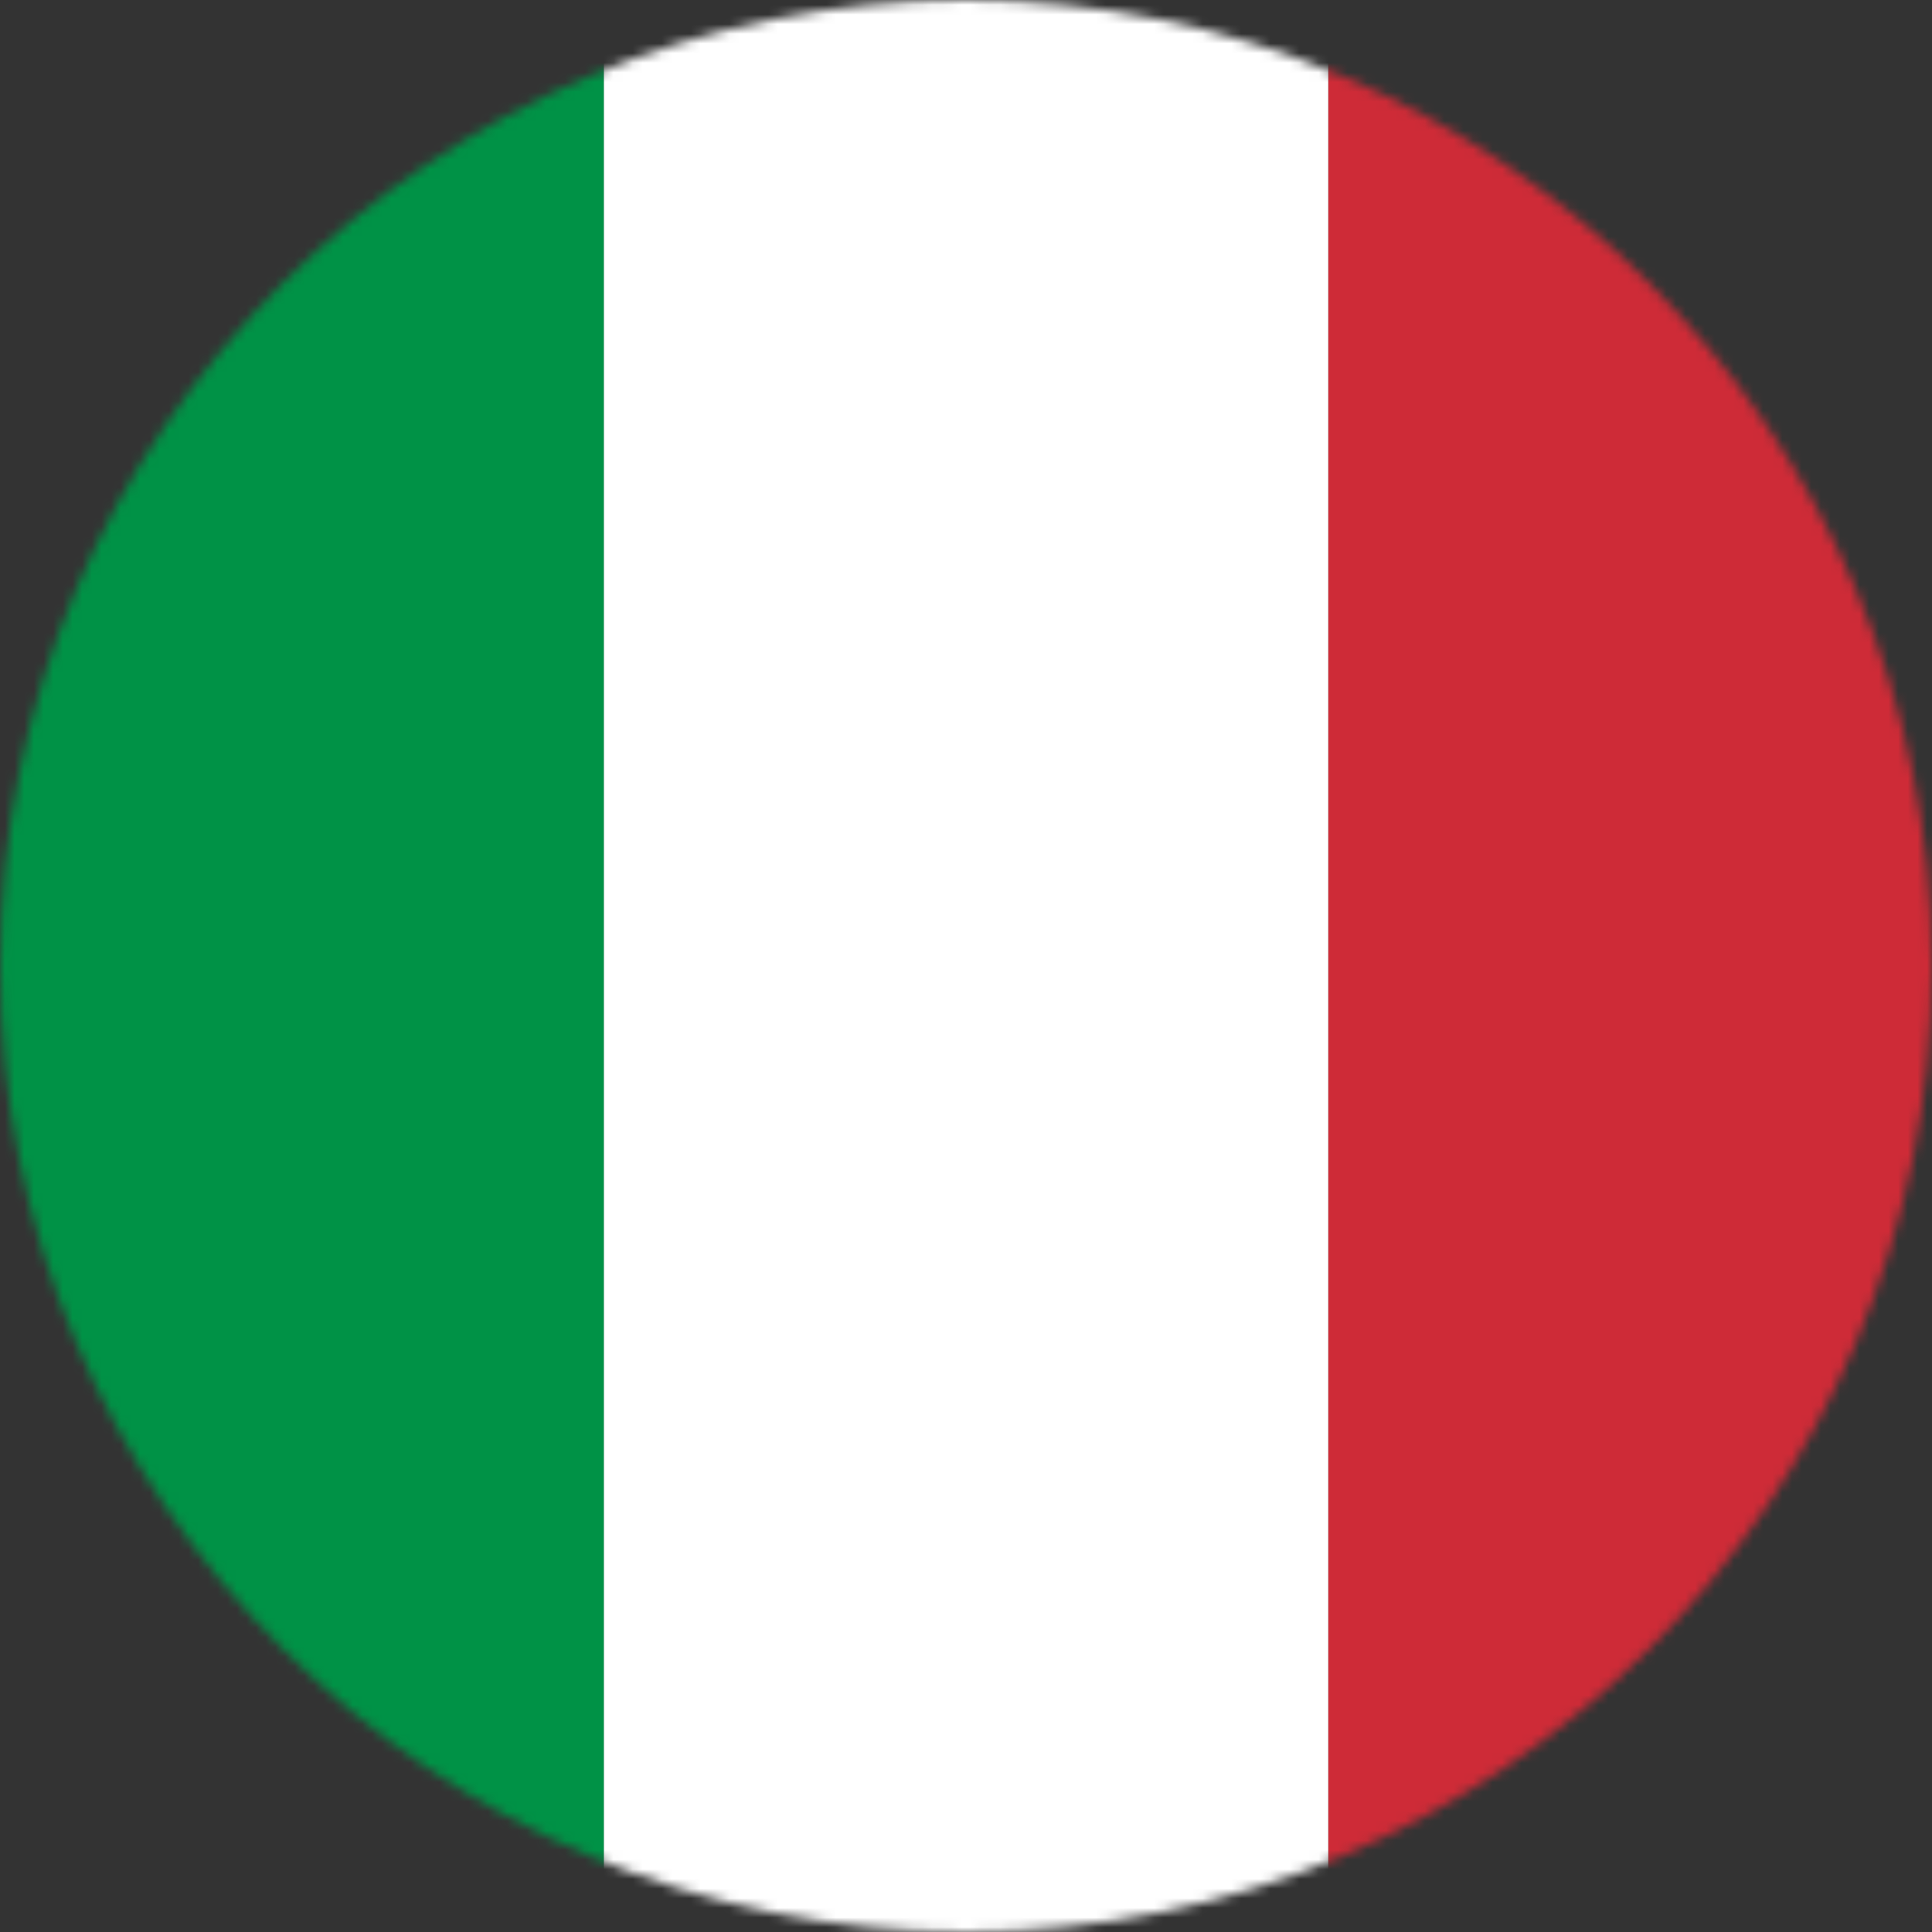
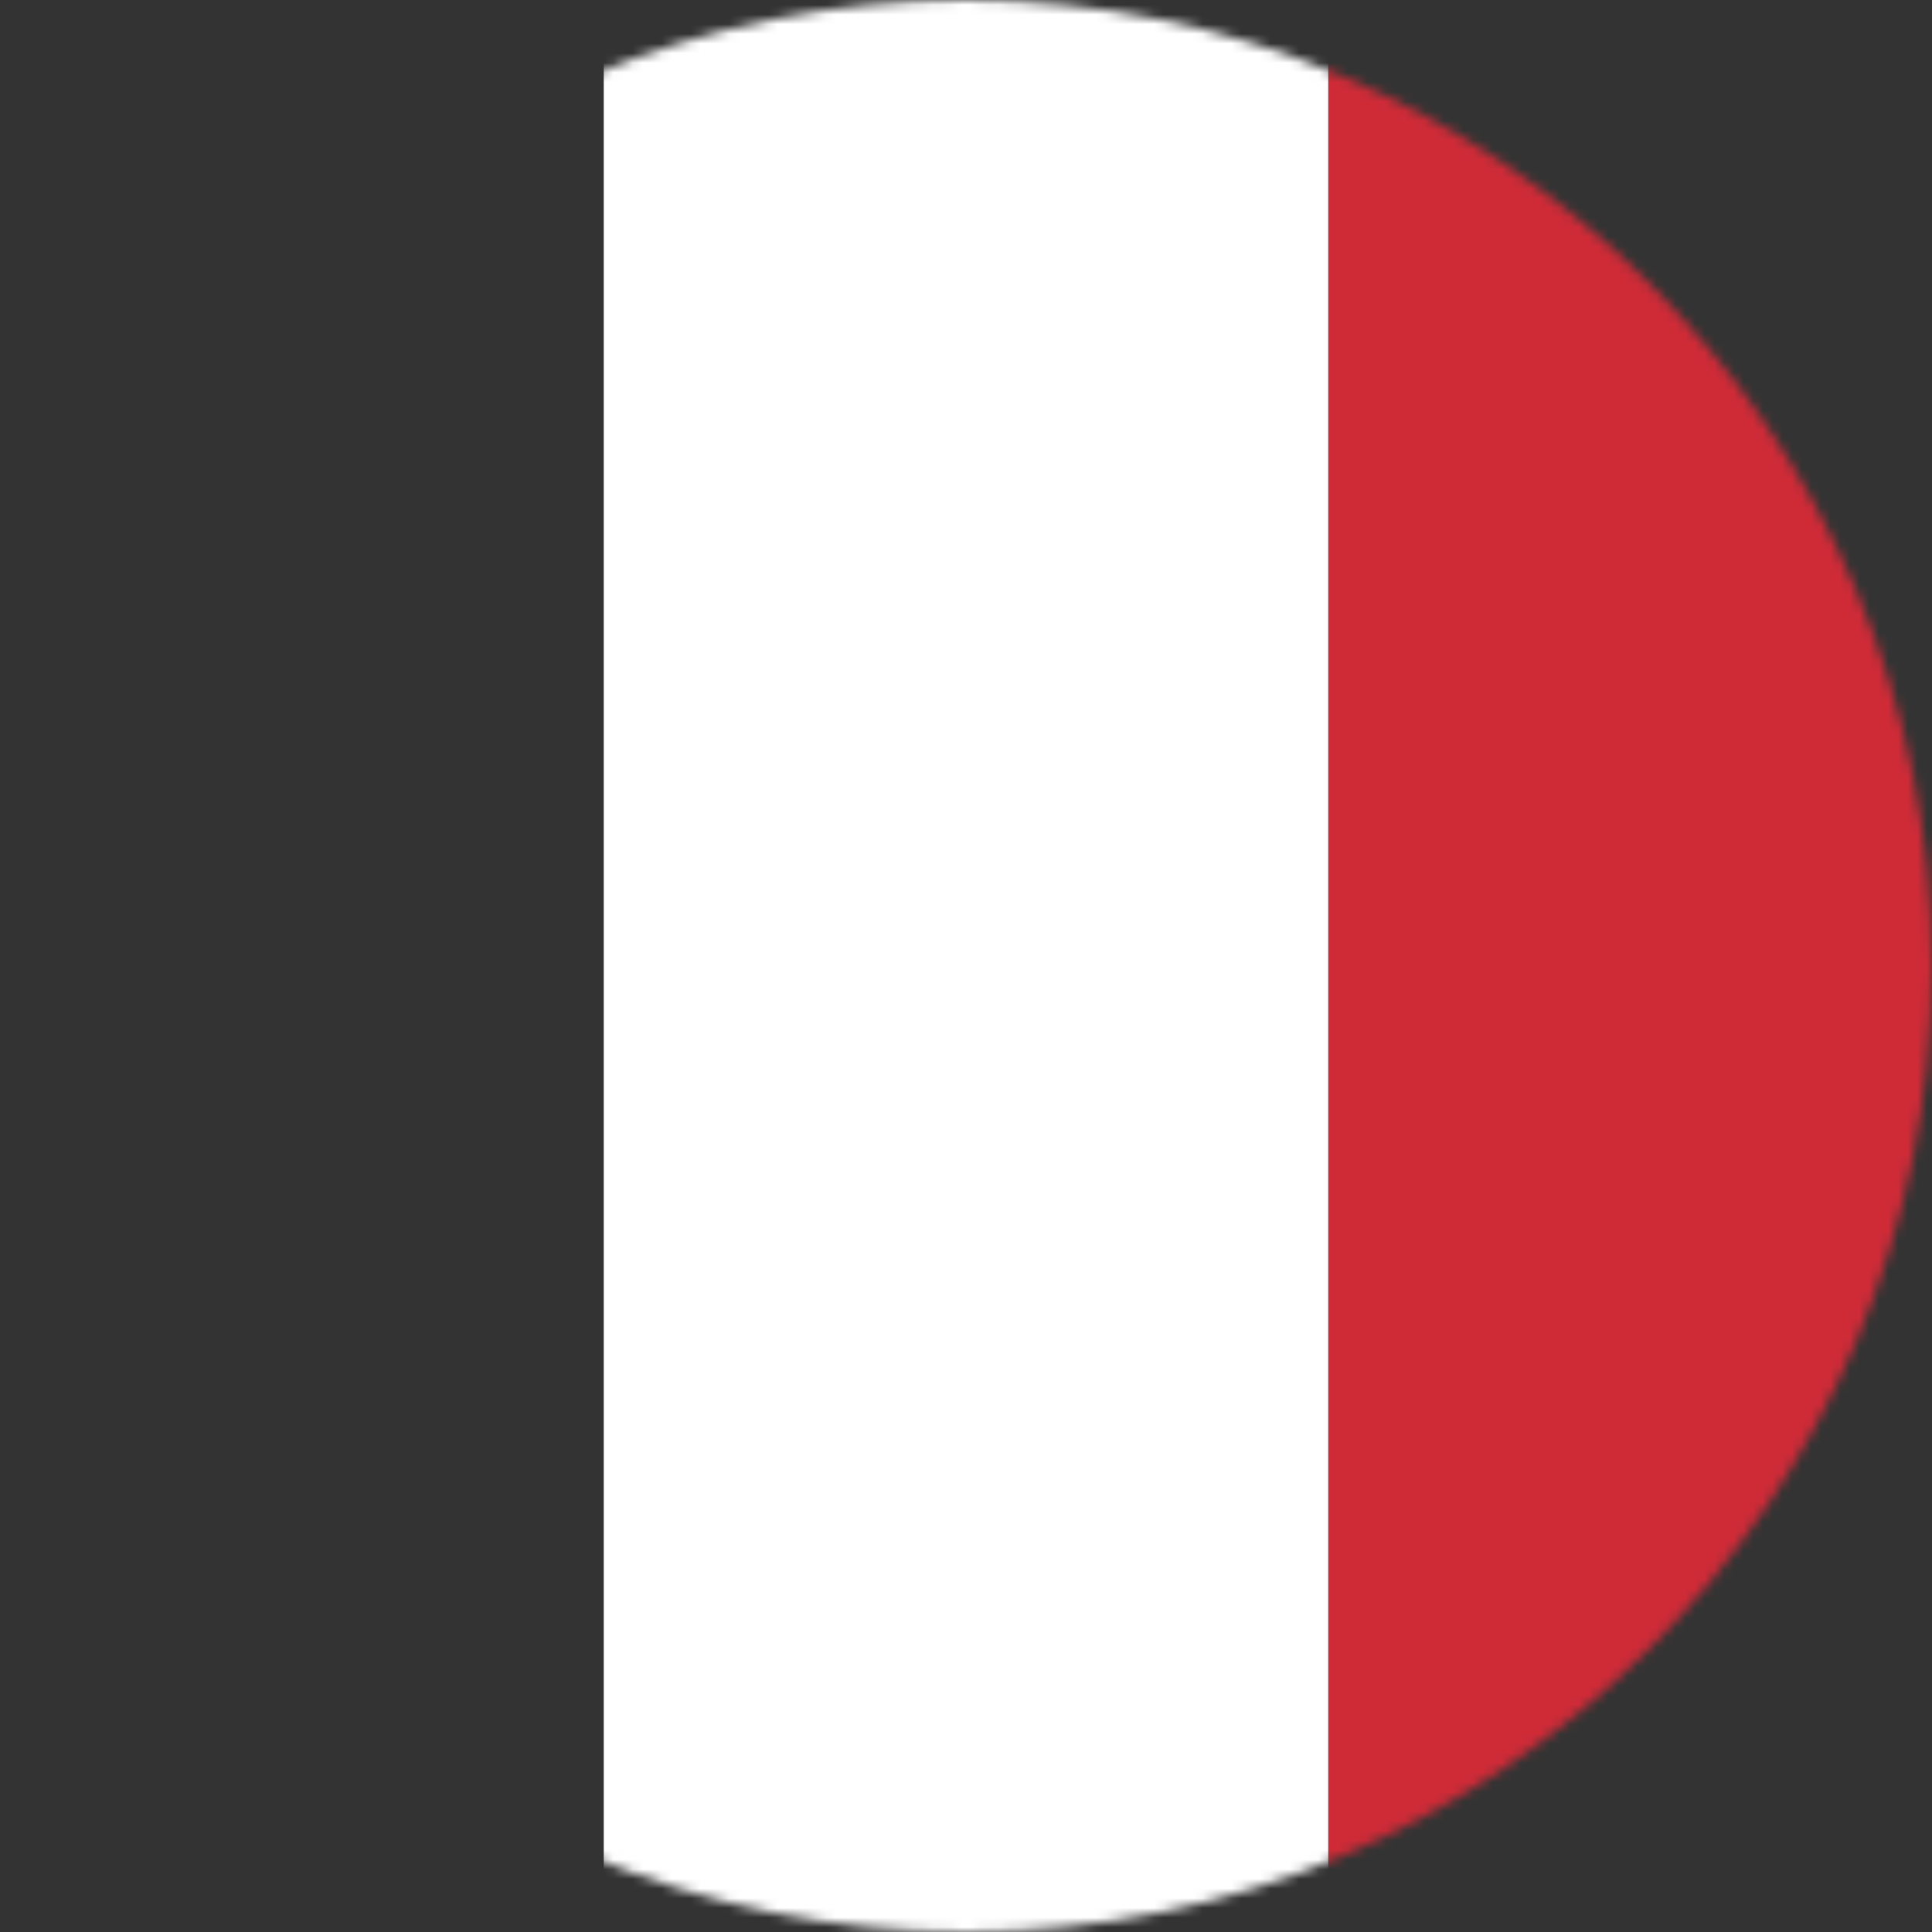
<svg xmlns="http://www.w3.org/2000/svg" width="200" height="200" viewBox="0 0 200 200" fill="none">
  <rect x="0" y="0" width="200" height="200" fill="#333333" stroke="none" />
  <mask id="mask0_9879_5694" style="mask-type:luminance" maskUnits="userSpaceOnUse" x="0" y="0" width="200" height="200">
    <path d="M100 200C155.228 200 200 155.228 200 100C200 44.772 155.228 0 100 0C44.772 0 0 44.772 0 100C0 155.228 44.772 200 100 200Z" fill="white" />
  </mask>
  <g mask="url(#mask0_9879_5694)">
    <path d="M250 0H137.5V200H250V0Z" fill="#CE2B37" />
    <path d="M137.5 0H62.5V200H137.5V0Z" fill="white" />
-     <path d="M62.5 0H-50V200H62.5V0Z" fill="#009246" />
  </g>
</svg>